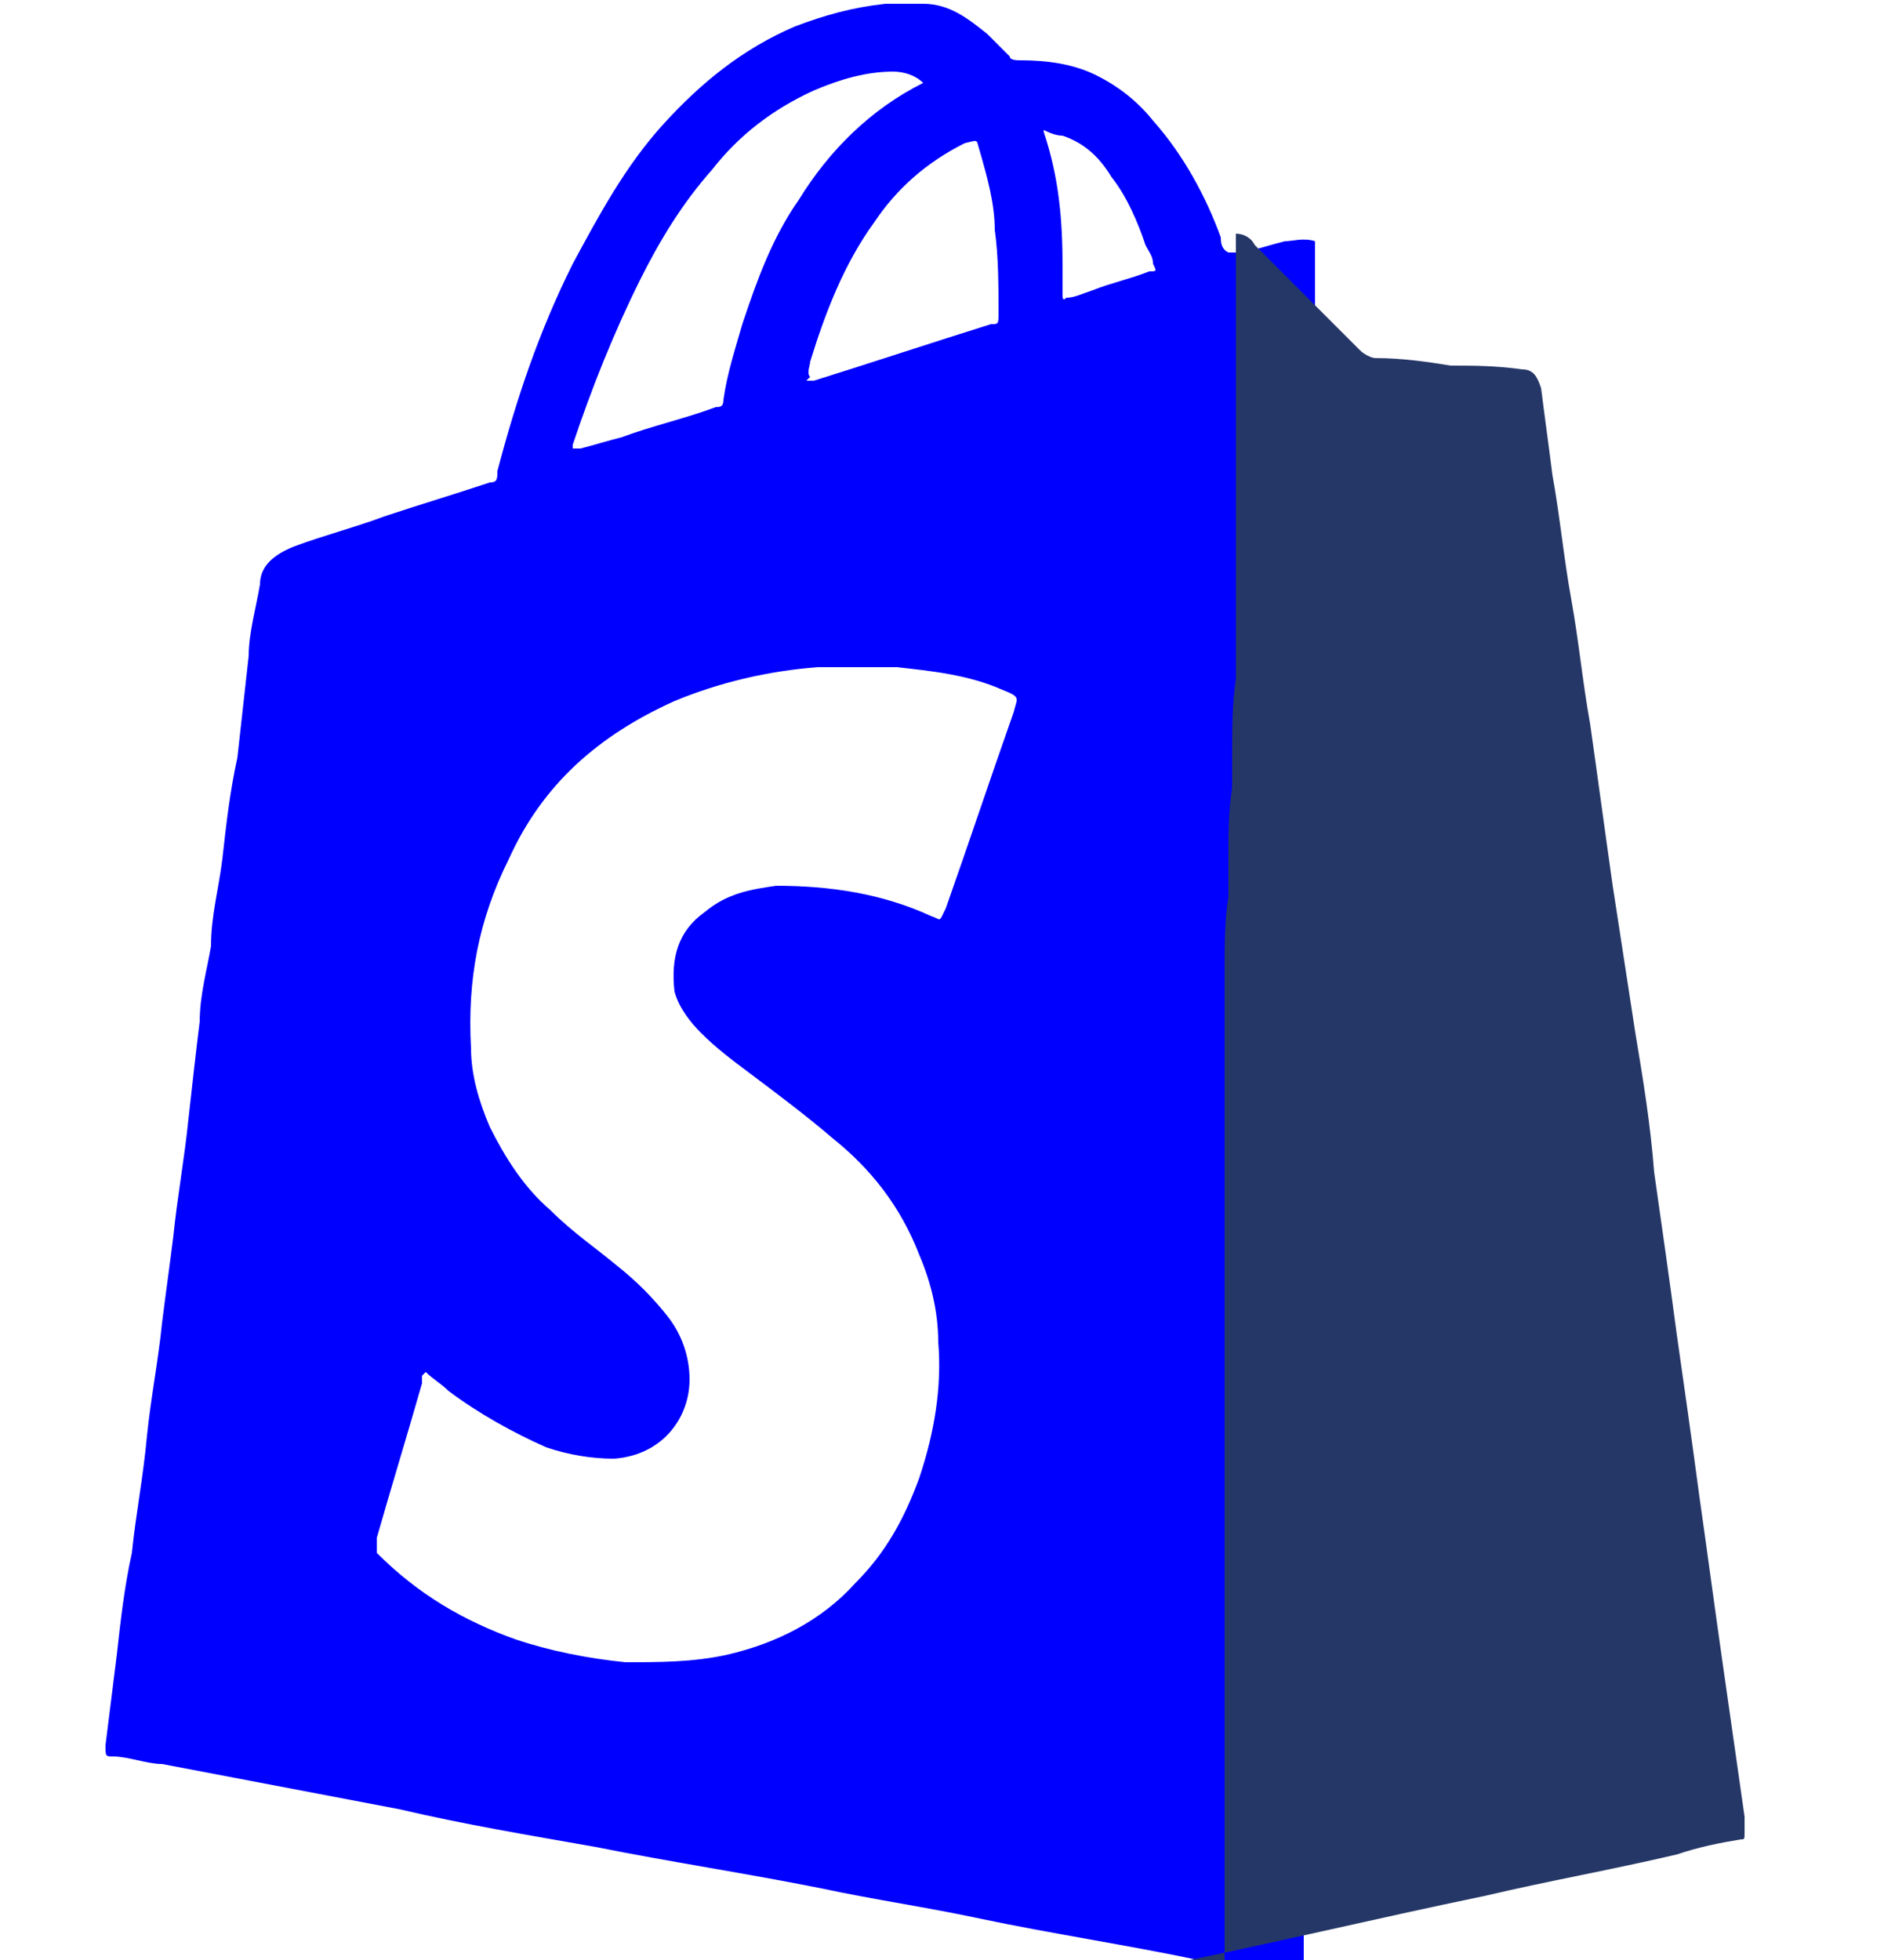
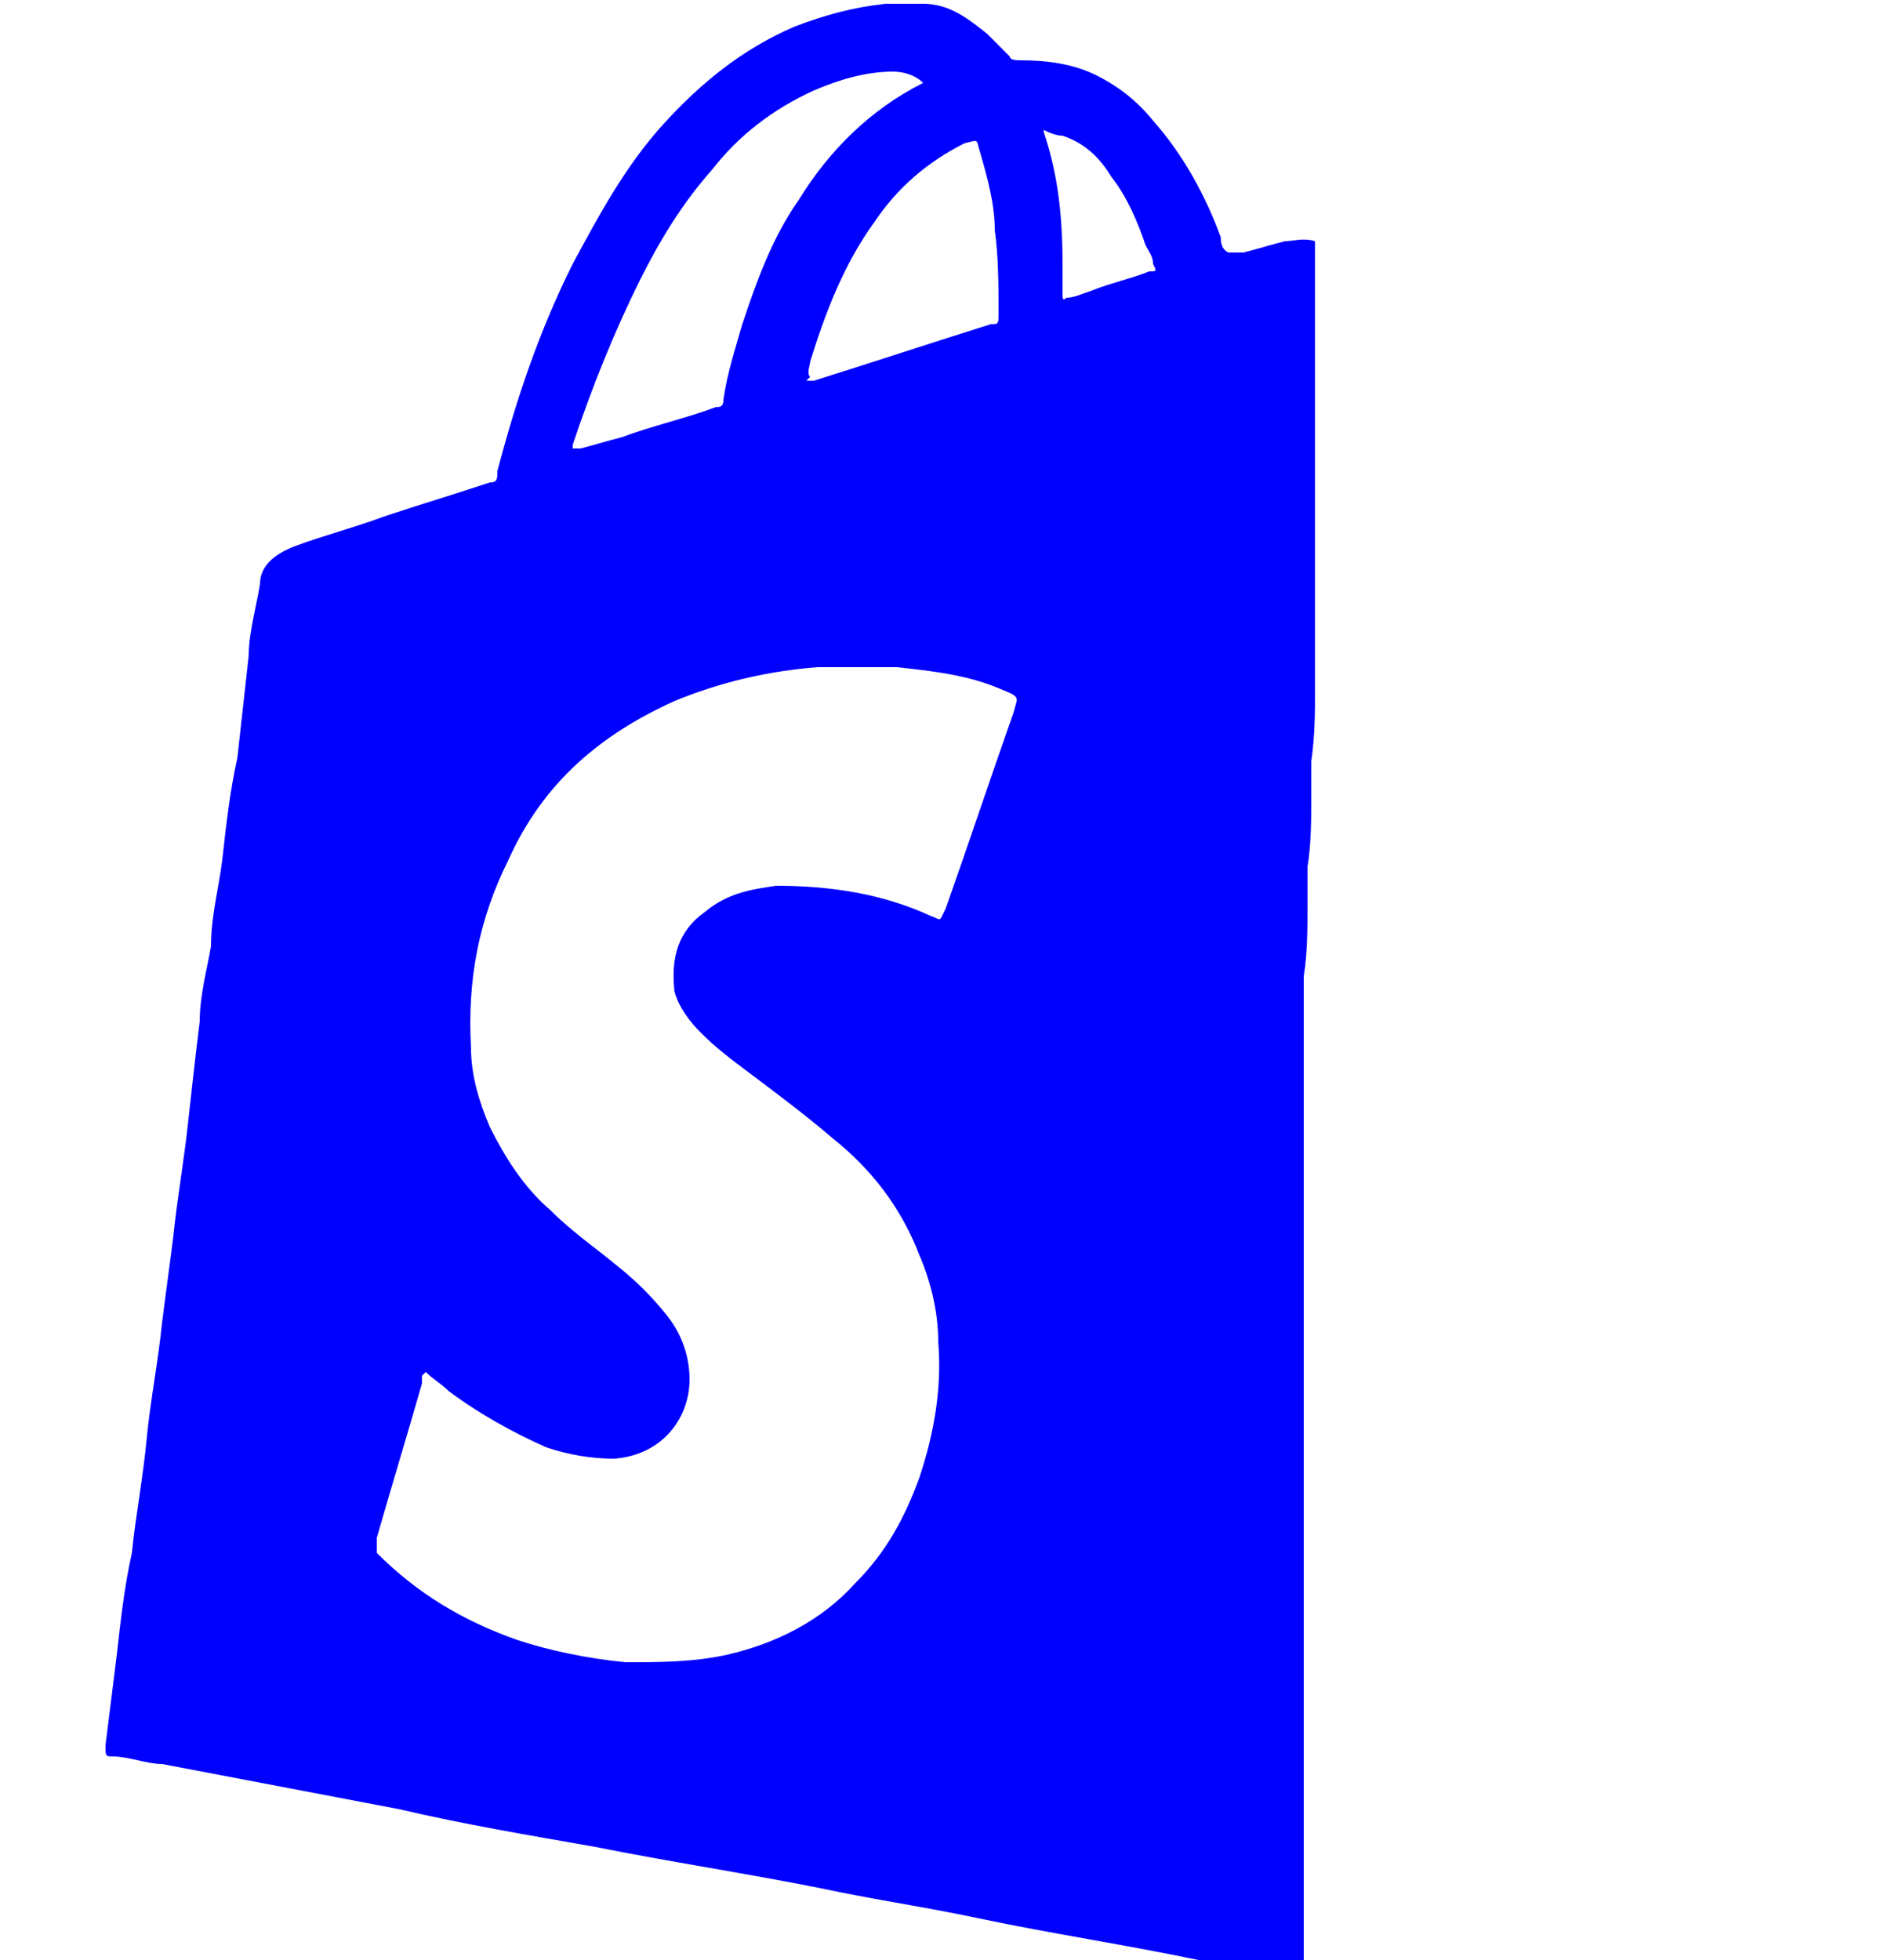
<svg xmlns="http://www.w3.org/2000/svg" id="Layer_1" data-name="Layer 1" viewBox="0 0 50 52">
  <defs>
    <style>      .cls-1 {        fill: blue;      }      .cls-1, .cls-2 {        stroke-width: 0px;      }      .cls-2 {        fill: #253767;      }    </style>
  </defs>
  <path class="cls-1" d="M32.5,52c-.2,0-.4,0-.7,0-1.9-.4-3.9-.7-5.8-1.1-1.4-.3-2.8-.5-4.2-.8-2-.4-4-.7-6-1.1-1.7-.3-3.5-.6-5.2-1-2.1-.4-4.2-.8-6.3-1.2-.4,0-.9-.2-1.3-.2-.2,0-.2,0-.2-.3.1-.8.2-1.6.3-2.4.1-.9.2-1.8.4-2.7.1-1,.3-2,.4-3.1.1-1,.3-2,.4-3,.1-.8.2-1.5.3-2.3.1-1,.3-2.1.4-3.1.1-.9.2-1.8.3-2.6,0-.7.2-1.4.3-2,0-.8.2-1.5.3-2.3.1-.9.2-1.8.4-2.7.1-.9.2-1.8.3-2.7,0-.6.2-1.3.3-1.9,0-.5.4-.8.9-1,.8-.3,1.6-.5,2.4-.8.9-.3,1.9-.6,2.8-.9.2,0,.2-.1.2-.3.5-1.9,1.1-3.7,2-5.5.7-1.3,1.4-2.6,2.4-3.7,1-1.1,2.1-2,3.5-2.6.8-.3,1.5-.5,2.4-.6.3,0,.6,0,1,0,.7,0,1.2.4,1.7.8.2.2.4.4.6.6,0,.1.2.1.3.1.7,0,1.4.1,2,.4.6.3,1.1.7,1.5,1.2.8.9,1.4,2,1.8,3.1,0,.1,0,.3.2.4.1,0,.3,0,.4,0,.4-.1.7-.2,1.1-.3.2,0,.5-.1.8,0,0,.4,0,.9,0,1.3,0,0,0,0,0,0,0,.4,0,.8,0,1.3,0,.5,0,1,0,1.6,0,0,0,0,0,0,0,.4,0,.9,0,1.3,0,.5,0,.9,0,1.4,0,0,0,0,0,0,0,.4,0,.9,0,1.3,0,.5,0,1,0,1.5,0,0,0,0,0,0,0,.4,0,.8,0,1.2,0,.3,0,.6,0,.9,0,.7,0,1.3-.1,2,0,.3,0,.6,0,.9,0,.6,0,1.3-.1,1.9,0,.3,0,.6,0,1,0,.6,0,1.3-.1,1.9,0,.3,0,.6,0,1,0,.6,0,1.3,0,1.9,0,.6,0,1.2,0,1.9,0,.6,0,1.3,0,1.9,0,.6,0,1.3,0,1.9,0,.6,0,1.2,0,1.9,0,.6,0,1.3,0,1.9,0,.6,0,1.2,0,1.9,0,.6,0,1.3,0,1.9,0,.3,0,.6,0,.9,0,.4,0,.9,0,1.3,0,.4,0,.9,0,1.3,0,0,0,0,0,0,0,.4,0,.9,0,1.3,0,.5,0,1,0,1.5,0,0,0,0,0,0,0,.4,0,.9,0,1.3,0,.3,0,.5,0,.8,0,.6,0,1.2,0,1.7ZM15.2,11.9c0,0,.2,0,.2,0,.4-.1.7-.2,1.1-.3.8-.3,1.7-.5,2.5-.8.1,0,.2,0,.2-.2.1-.7.3-1.3.5-2,.4-1.2.8-2.3,1.5-3.3.8-1.3,1.9-2.4,3.3-3.1,0,0,0,0,0,0-.2-.2-.5-.3-.8-.3-.7,0-1.4.2-2.1.5-1.1.5-2,1.2-2.7,2.1-.8.9-1.4,1.9-1.9,2.9-.7,1.4-1.3,2.9-1.8,4.4,0,0,0,.1,0,.2,0,0,0,0,0,0h0ZM11.2,36.5c0,0,0,.1,0,.2-.4,1.4-.8,2.7-1.2,4.1,0,.2,0,.3,0,.4,1.1,1.1,2.3,1.8,3.7,2.3.9.3,1.9.5,2.9.6.9,0,1.8,0,2.7-.2,1.3-.3,2.5-.9,3.4-1.9.8-.8,1.3-1.7,1.7-2.8.4-1.2.6-2.4.5-3.6,0-.8-.2-1.6-.5-2.3-.5-1.3-1.3-2.3-2.3-3.1-.7-.6-1.5-1.2-2.3-1.8-.4-.3-.8-.6-1.2-1-.3-.3-.6-.7-.7-1.1-.1-.9.1-1.6.8-2.1.6-.5,1.2-.6,1.9-.7,1.4,0,2.8.2,4.1.8.3.1.2.2.4-.2.6-1.7,1.2-3.5,1.8-5.2.1-.4.2-.4-.3-.6-.9-.4-1.9-.5-2.8-.6-.7,0-1.4,0-2.1,0-1.3.1-2.6.4-3.8.9-2,.9-3.5,2.2-4.4,4.2-.8,1.6-1.1,3.2-1,5,0,.7.2,1.4.5,2.1.4.8.9,1.6,1.6,2.2.6.6,1.2,1,1.8,1.5.5.4.9.8,1.3,1.3.4.5.6,1.1.6,1.7,0,1-.7,2-2,2.1-.6,0-1.2-.1-1.8-.3-.9-.4-1.8-.9-2.6-1.5-.2-.2-.4-.3-.6-.5ZM21.4,10.1c.1,0,.2,0,.2,0,1.6-.5,3.1-1,4.7-1.5.2,0,.2,0,.2-.3,0-.7,0-1.5-.1-2.2,0-.7-.2-1.4-.4-2.1-.1-.3,0-.3-.4-.2-1,.5-1.8,1.2-2.4,2.1-.8,1.1-1.3,2.4-1.7,3.7,0,.1-.1.3,0,.4ZM27.7,3.4c0,0,0,.1,0,.1.4,1.2.5,2.3.5,3.6,0,.2,0,.5,0,.7,0,.1,0,.2.1.1.2,0,.4-.1.7-.2.5-.2,1-.3,1.5-.5.2,0,.2,0,.1-.2,0-.2-.1-.3-.2-.5-.2-.6-.5-1.3-.9-1.8-.3-.5-.7-.9-1.3-1.1-.2,0-.4-.1-.6-.2Z" />
-   <path class="cls-2" d="M32.5,52c0-.6,0-1.2,0-1.7,0-.3,0-.5,0-.8,0-.4,0-.9,0-1.3,0,0,0,0,0,0,0-.5,0-1,0-1.5,0-.4,0-.9,0-1.3,0,0,0,0,0,0,0-.4,0-.9,0-1.3,0-.4,0-.9,0-1.3,0-.3,0-.6,0-.9,0-.6,0-1.3,0-1.9,0-.6,0-1.2,0-1.9,0-.6,0-1.3,0-1.9,0-.6,0-1.2,0-1.9,0-.6,0-1.3,0-1.9,0-.6,0-1.3,0-1.9,0-.6,0-1.2,0-1.9,0-.6,0-1.3,0-1.9,0-.3,0-.6,0-1,0-.6,0-1.3.1-1.9,0-.3,0-.6,0-1,0-.6,0-1.3.1-1.9,0-.3,0-.6,0-.9,0-.7,0-1.3.1-2,0-.3,0-.6,0-.9,0-.4,0-.8,0-1.2,0,0,0,0,0,0,0-.5,0-1,0-1.5,0-.4,0-.9,0-1.3,0,0,0,0,0,0,0-.5,0-.9,0-1.4,0-.4,0-.9,0-1.3,0,0,0,0,0,0,0-.5,0-1,0-1.6,0-.4,0-.9,0-1.3,0,0,0,0,0,0,0-.4,0-.9,0-1.3.2,0,.4.1.5.3.9.9,1.9,1.9,2.8,2.8.1.1.3.2.4.2.7,0,1.4.1,2,.2.6,0,1.2,0,1.9.1.3,0,.4.2.5.5.1.8.2,1.5.3,2.3.2,1.1.3,2.2.5,3.3.2,1.1.3,2.2.5,3.3.2,1.4.4,2.9.6,4.3.2,1.3.4,2.6.6,3.9.2,1.2.4,2.4.5,3.7.2,1.4.4,2.8.6,4.3.2,1.4.4,2.8.6,4.3.2,1.4.4,2.9.6,4.3.2,1.4.4,2.8.6,4.2,0,.1,0,.3,0,.4,0,.2,0,.2-.1.2-.6.1-1.1.2-1.7.4-1.7.4-3.4.7-5.1,1.1-2.9.6-5.8,1.3-8.8,1.9-.1,0-.2,0-.4,0Z" />
</svg>